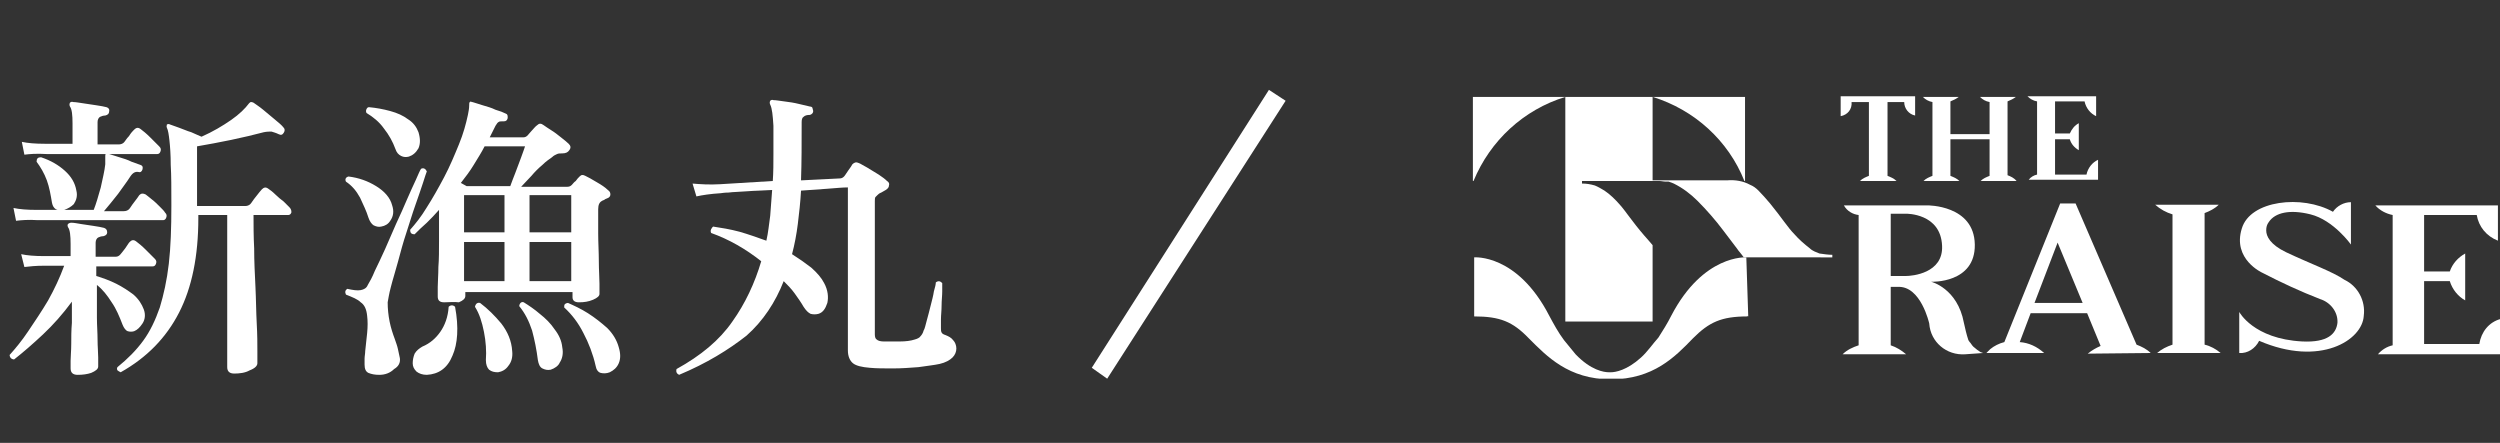
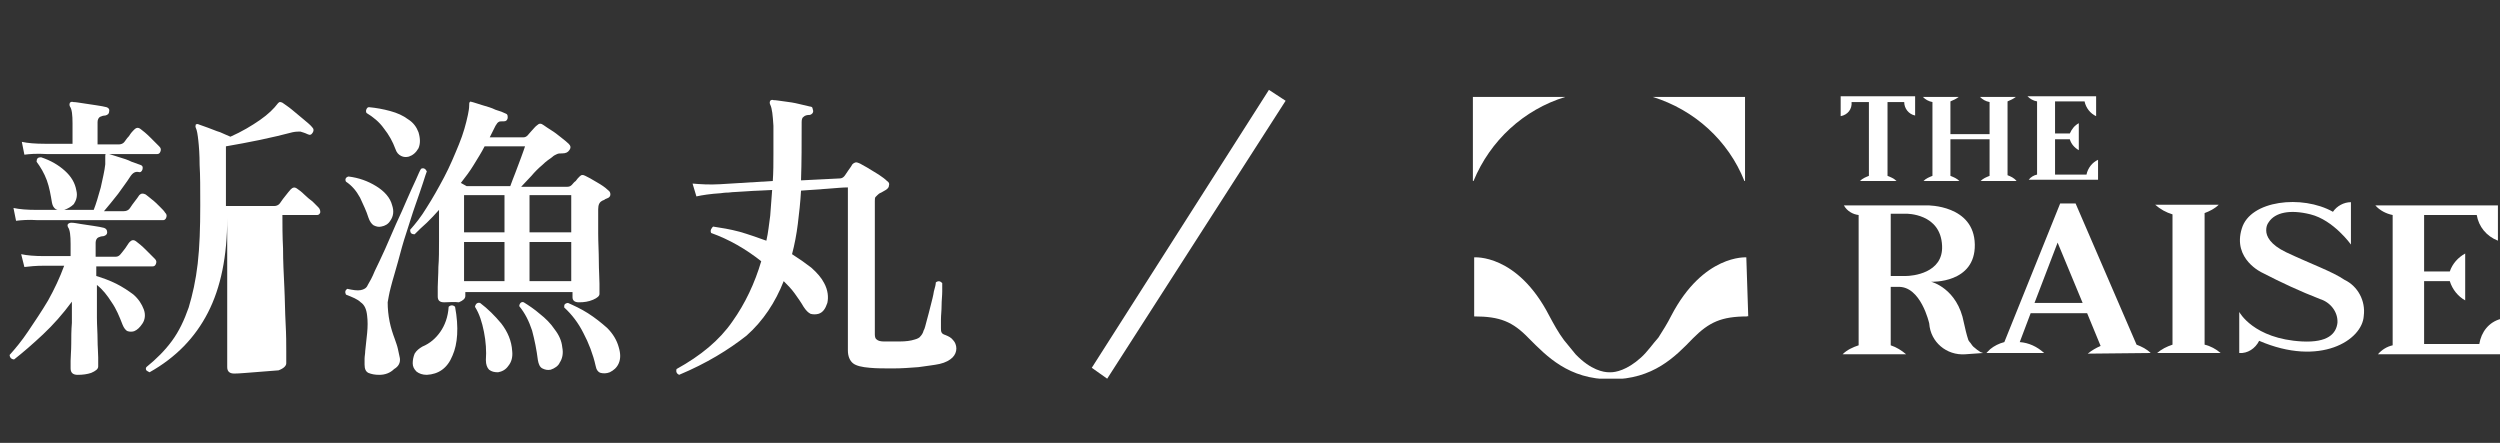
<svg xmlns="http://www.w3.org/2000/svg" xmlns:xlink="http://www.w3.org/1999/xlink" version="1.1" id="レイヤー_1" x="0px" y="0px" viewBox="0 0 389.5 69" style="enable-background:new 0 0 389.5 69;" xml:space="preserve">
  <rect x="0" y="0" width="389.5" height="69" fill="#333333" stroke="none" />
  <style type="text/css">
	.st0{enable-background:new    ;}
	.st1{fill:#FFFFFF;}
	.st2{clip-path:url(#SVGID_00000119089148546592445770000014567396241239517342_);}
</style>
  <g id="グループ_485" transform="translate(-50 -23)">
    <g class="st0">
-       <path class="st1" d="M62.1,81.4c-0.7,0-1.1-0.3-1.1-1c0-0.1,0-0.5,0-1.2s0.1-1.5,0.1-2.6c0-1,0-2.1,0.1-3.3c0-1.2,0-2.3,0-3.3    c-1.4,1.9-2.9,3.6-4.5,5.1c-1.6,1.5-3.1,2.8-4.5,3.9c-0.2,0-0.4-0.1-0.5-0.2c-0.1-0.1-0.2-0.3-0.2-0.5c0.9-1,1.9-2.2,2.9-3.7    s2.1-3.1,3.1-4.8c1-1.8,1.8-3.5,2.5-5.4h-3.1c-1.3,0-2.3,0.1-3.1,0.2l-0.5-2c0.9,0.2,2.1,0.3,3.6,0.3h4.1v-1.9    c0-1.3-0.1-2.2-0.4-2.6c-0.1-0.2-0.1-0.4,0-0.5c0.1-0.1,0.3-0.2,0.5-0.2c0.4,0,0.9,0.1,1.5,0.2c0.6,0.1,1.3,0.2,2,0.3    c0.7,0.1,1.2,0.2,1.6,0.3c0.3,0.1,0.5,0.3,0.5,0.7c0,0.3-0.2,0.5-0.6,0.6c-0.3,0-0.6,0.1-0.8,0.2c-0.2,0.1-0.4,0.4-0.4,0.8V63h3.1    c0.3,0,0.5-0.1,0.7-0.3c0.2-0.2,0.4-0.5,0.8-1c0.3-0.4,0.5-0.8,0.7-1c0.3-0.3,0.6-0.4,1-0.1c0.4,0.3,0.9,0.7,1.5,1.3    c0.6,0.6,1,1,1.4,1.4c0.3,0.3,0.3,0.5,0.2,0.8c-0.1,0.3-0.3,0.4-0.5,0.4h-8.8V66c1,0.3,2.1,0.7,3.1,1.2c1,0.5,1.9,1.1,2.7,1.7    c0.8,0.7,1.3,1.5,1.6,2.3c0.3,0.8,0.2,1.6-0.2,2.2c-0.4,0.6-0.8,1-1.3,1.2c-0.3,0.1-0.7,0.1-1,0c-0.3-0.1-0.6-0.5-0.8-1    c-0.5-1.3-1-2.5-1.7-3.5c-0.7-1.1-1.4-2-2.3-2.7V69c0,1.1,0,2.2,0,3.5c0,1.2,0.1,2.3,0.1,3.4c0,1.1,0.1,2,0.1,2.8    c0,0.8,0,1.2,0,1.4c0,0.4-0.4,0.7-1.1,1C63.6,81.3,62.9,81.4,62.1,81.4z M52.5,57.4l-0.4-2c0.9,0.2,2.1,0.3,3.6,0.3h8.9    c0.4-1,0.7-2.1,1.1-3.5c0.3-1.4,0.6-2.6,0.7-3.6c0-0.2,0-0.5,0-0.7c0-0.2,0-0.4,0-0.5c0-0.2,0-0.4,0.1-0.4c0.1-0.1,0.2-0.1,0.5,0    c0.4,0.1,0.9,0.3,1.6,0.5c0.7,0.2,1.3,0.4,1.9,0.7c0.6,0.2,1.1,0.4,1.4,0.5c0.3,0.1,0.4,0.3,0.3,0.7c-0.1,0.3-0.3,0.5-0.6,0.4    c-0.5-0.1-0.9,0.1-1.3,0.7c-0.5,0.8-1.2,1.7-1.9,2.7c-0.8,1-1.5,1.9-2.2,2.7h3.1c0.3,0,0.6-0.1,0.8-0.3c0.2-0.2,0.4-0.6,0.8-1.1    c0.4-0.5,0.6-0.8,0.8-1.1c0.3-0.3,0.6-0.3,1-0.1c0.3,0.2,0.6,0.5,1,0.8s0.8,0.7,1.2,1.1s0.7,0.7,0.8,0.9c0.3,0.3,0.3,0.5,0.2,0.8    c-0.1,0.3-0.3,0.4-0.5,0.4c-0.2,0-0.4,0-0.8,0s-0.9,0-1.6,0c-1,0-2.2,0-3.6,0c-1.4,0-2.8,0-4.3,0c-1.5,0-2.9,0-4.2,0    c-1.3,0-2.4,0-3.3,0c-0.9,0-1.5,0-1.7,0C54.4,57.2,53.3,57.3,52.5,57.4z M53.8,47.1l-0.4-2c0.9,0.2,2.1,0.3,3.6,0.3h4.3v-3.2    c0-1.3-0.1-2.2-0.4-2.6c-0.1-0.2-0.1-0.4,0-0.6c0.1-0.1,0.3-0.2,0.5-0.1c0.4,0,0.9,0.1,1.6,0.2c0.7,0.1,1.4,0.2,2,0.3    c0.7,0.1,1.2,0.2,1.6,0.3c0.3,0.1,0.5,0.3,0.4,0.7c0,0.3-0.2,0.5-0.6,0.6c-0.3,0-0.6,0.1-0.8,0.2c-0.2,0.1-0.4,0.4-0.4,0.8v3.5    h3.3c0.3,0,0.6-0.1,0.8-0.3c0.2-0.2,0.4-0.6,0.8-1c0.3-0.5,0.6-0.8,0.8-1c0.3-0.3,0.6-0.4,1-0.1c0.4,0.3,0.9,0.7,1.5,1.3    c0.6,0.6,1.1,1.1,1.4,1.4c0.3,0.3,0.3,0.5,0.2,0.8c-0.1,0.3-0.3,0.4-0.5,0.4c-0.2,0-0.4,0-0.8,0c-0.4,0-0.9,0-1.5,0    c-0.9,0-2,0-3.2,0c-1.2,0-2.5,0-3.7,0c-1.3,0-2.5,0-3.6,0c-1.1,0-2.1,0-2.9,0c-0.8,0-1.3,0-1.5,0C55.6,46.9,54.6,47,53.8,47.1z     M60,55.7c-0.5,0.1-0.9,0.1-1.3-0.1c-0.3-0.2-0.5-0.5-0.6-1c-0.2-1.2-0.4-2.4-0.8-3.5c-0.4-1.1-1-2.1-1.6-2.9    c0-0.5,0.2-0.7,0.7-0.7c1.5,0.5,2.7,1.2,3.7,2.1c1,0.9,1.6,1.9,1.8,3.1c0.2,0.8,0,1.5-0.4,2.1C61.1,55.2,60.6,55.5,60,55.7z     M86.5,81.2c-0.7,0-1.1-0.3-1.1-1c0-0.5,0-1.1,0-1.9s0-1.7,0-2.8c0-1.5,0-3.1,0-4.9s0-3.6,0-5.4s0-3.4,0-5s0-2.8,0-3.7h-4.5v0.5    c0,5.9-1,10.8-3,14.7c-2,3.9-5,7-9.1,9.3c-0.2-0.1-0.4-0.2-0.5-0.3c-0.1-0.2-0.1-0.3,0-0.5c1.6-1.3,2.9-2.6,4-4.1    c1.1-1.5,1.9-3.2,2.6-5.2c0.6-2,1.1-4.2,1.4-6.8c0.3-2.6,0.4-5.6,0.4-9.1c0-2.6,0-4.7-0.1-6.3c0-1.6-0.1-2.9-0.2-3.8    c-0.1-0.9-0.2-1.6-0.4-2c-0.1-0.2,0-0.3,0-0.5c0.2-0.1,0.3-0.1,0.5,0c0.3,0.1,0.8,0.3,1.4,0.5c0.6,0.2,1.2,0.5,1.9,0.7    c0.6,0.3,1.2,0.5,1.6,0.7c1.8-0.8,3.3-1.7,4.6-2.6c1.3-0.9,2.2-1.8,2.8-2.6c0.1-0.1,0.2-0.2,0.3-0.2c0.1,0,0.2,0,0.4,0.1    c0.4,0.3,0.9,0.6,1.5,1.1c0.6,0.5,1.2,1,1.8,1.5c0.6,0.5,1.1,0.9,1.4,1.3c0.2,0.2,0.2,0.5,0,0.8s-0.4,0.4-0.8,0.2    c-0.4-0.2-0.8-0.3-1.1-0.4c-0.3,0-0.7,0-1.2,0.1c-1.5,0.4-3.2,0.8-5.1,1.2c-1.9,0.4-3.6,0.7-5.3,1v9.3h7.5c0.3,0,0.6-0.1,0.8-0.3    c0.2-0.2,0.4-0.6,0.9-1.2c0.4-0.5,0.7-0.9,0.9-1.1c0.3-0.3,0.6-0.4,1-0.1c0.3,0.2,0.7,0.5,1.1,0.9c0.4,0.4,0.9,0.8,1.3,1.1    c0.4,0.4,0.7,0.7,0.9,0.9c0.3,0.3,0.3,0.6,0.3,0.8c-0.1,0.3-0.3,0.4-0.5,0.4h-5.4c0,1.5,0,3.3,0.1,5.2c0,2,0.1,3.9,0.2,6    c0.1,2,0.1,3.9,0.2,5.7c0.1,1.8,0.1,3.2,0.1,4.3c0,1.1,0,1.8,0,1.9c0,0.4-0.4,0.8-1.2,1.1C88.2,81.1,87.3,81.2,86.5,81.2z" />
+       <path class="st1" d="M62.1,81.4c-0.7,0-1.1-0.3-1.1-1c0-0.1,0-0.5,0-1.2s0.1-1.5,0.1-2.6c0-1,0-2.1,0.1-3.3c0-1.2,0-2.3,0-3.3    c-1.4,1.9-2.9,3.6-4.5,5.1c-1.6,1.5-3.1,2.8-4.5,3.9c-0.2,0-0.4-0.1-0.5-0.2c-0.1-0.1-0.2-0.3-0.2-0.5c0.9-1,1.9-2.2,2.9-3.7    s2.1-3.1,3.1-4.8c1-1.8,1.8-3.5,2.5-5.4h-3.1c-1.3,0-2.3,0.1-3.1,0.2l-0.5-2c0.9,0.2,2.1,0.3,3.6,0.3h4.1v-1.9    c0-1.3-0.1-2.2-0.4-2.6c-0.1-0.2-0.1-0.4,0-0.5c0.1-0.1,0.3-0.2,0.5-0.2c0.4,0,0.9,0.1,1.5,0.2c0.6,0.1,1.3,0.2,2,0.3    c0.7,0.1,1.2,0.2,1.6,0.3c0.3,0.1,0.5,0.3,0.5,0.7c0,0.3-0.2,0.5-0.6,0.6c-0.3,0-0.6,0.1-0.8,0.2c-0.2,0.1-0.4,0.4-0.4,0.8V63h3.1    c0.3,0,0.5-0.1,0.7-0.3c0.2-0.2,0.4-0.5,0.8-1c0.3-0.4,0.5-0.8,0.7-1c0.3-0.3,0.6-0.4,1-0.1c0.4,0.3,0.9,0.7,1.5,1.3    c0.6,0.6,1,1,1.4,1.4c0.3,0.3,0.3,0.5,0.2,0.8c-0.1,0.3-0.3,0.4-0.5,0.4h-8.8V66c1,0.3,2.1,0.7,3.1,1.2c1,0.5,1.9,1.1,2.7,1.7    c0.8,0.7,1.3,1.5,1.6,2.3c0.3,0.8,0.2,1.6-0.2,2.2c-0.4,0.6-0.8,1-1.3,1.2c-0.3,0.1-0.7,0.1-1,0c-0.3-0.1-0.6-0.5-0.8-1    c-0.5-1.3-1-2.5-1.7-3.5c-0.7-1.1-1.4-2-2.3-2.7V69c0,1.1,0,2.2,0,3.5c0,1.2,0.1,2.3,0.1,3.4c0,1.1,0.1,2,0.1,2.8    c0,0.8,0,1.2,0,1.4c0,0.4-0.4,0.7-1.1,1C63.6,81.3,62.9,81.4,62.1,81.4z M52.5,57.4l-0.4-2c0.9,0.2,2.1,0.3,3.6,0.3h8.9    c0.4-1,0.7-2.1,1.1-3.5c0.3-1.4,0.6-2.6,0.7-3.6c0-0.2,0-0.5,0-0.7c0-0.2,0-0.4,0-0.5c0-0.2,0-0.4,0.1-0.4c0.1-0.1,0.2-0.1,0.5,0    c0.4,0.1,0.9,0.3,1.6,0.5c0.7,0.2,1.3,0.4,1.9,0.7c0.6,0.2,1.1,0.4,1.4,0.5c0.3,0.1,0.4,0.3,0.3,0.7c-0.1,0.3-0.3,0.5-0.6,0.4    c-0.5-0.1-0.9,0.1-1.3,0.7c-0.5,0.8-1.2,1.7-1.9,2.7c-0.8,1-1.5,1.9-2.2,2.7h3.1c0.3,0,0.6-0.1,0.8-0.3c0.2-0.2,0.4-0.6,0.8-1.1    c0.4-0.5,0.6-0.8,0.8-1.1c0.3-0.3,0.6-0.3,1-0.1c0.3,0.2,0.6,0.5,1,0.8s0.8,0.7,1.2,1.1s0.7,0.7,0.8,0.9c0.3,0.3,0.3,0.5,0.2,0.8    c-0.1,0.3-0.3,0.4-0.5,0.4c-0.2,0-0.4,0-0.8,0s-0.9,0-1.6,0c-1,0-2.2,0-3.6,0c-1.4,0-2.8,0-4.3,0c-1.5,0-2.9,0-4.2,0    c-1.3,0-2.4,0-3.3,0c-0.9,0-1.5,0-1.7,0C54.4,57.2,53.3,57.3,52.5,57.4z M53.8,47.1l-0.4-2c0.9,0.2,2.1,0.3,3.6,0.3h4.3v-3.2    c0-1.3-0.1-2.2-0.4-2.6c-0.1-0.2-0.1-0.4,0-0.6c0.1-0.1,0.3-0.2,0.5-0.1c0.4,0,0.9,0.1,1.6,0.2c0.7,0.1,1.4,0.2,2,0.3    c0.7,0.1,1.2,0.2,1.6,0.3c0.3,0.1,0.5,0.3,0.4,0.7c0,0.3-0.2,0.5-0.6,0.6c-0.3,0-0.6,0.1-0.8,0.2c-0.2,0.1-0.4,0.4-0.4,0.8v3.5    h3.3c0.3,0,0.6-0.1,0.8-0.3c0.2-0.2,0.4-0.6,0.8-1c0.3-0.5,0.6-0.8,0.8-1c0.3-0.3,0.6-0.4,1-0.1c0.4,0.3,0.9,0.7,1.5,1.3    c0.6,0.6,1.1,1.1,1.4,1.4c0.3,0.3,0.3,0.5,0.2,0.8c-0.1,0.3-0.3,0.4-0.5,0.4c-0.2,0-0.4,0-0.8,0c-0.4,0-0.9,0-1.5,0    c-0.9,0-2,0-3.2,0c-1.2,0-2.5,0-3.7,0c-1.3,0-2.5,0-3.6,0c-1.1,0-2.1,0-2.9,0c-0.8,0-1.3,0-1.5,0C55.6,46.9,54.6,47,53.8,47.1z     M60,55.7c-0.5,0.1-0.9,0.1-1.3-0.1c-0.3-0.2-0.5-0.5-0.6-1c-0.2-1.2-0.4-2.4-0.8-3.5c-0.4-1.1-1-2.1-1.6-2.9    c0-0.5,0.2-0.7,0.7-0.7c1.5,0.5,2.7,1.2,3.7,2.1c1,0.9,1.6,1.9,1.8,3.1c0.2,0.8,0,1.5-0.4,2.1C61.1,55.2,60.6,55.5,60,55.7z     M86.5,81.2c-0.7,0-1.1-0.3-1.1-1c0-0.5,0-1.1,0-1.9s0-1.7,0-2.8c0-1.5,0-3.1,0-4.9s0-3.6,0-5.4s0-3.4,0-5s0-2.8,0-3.7v0.5    c0,5.9-1,10.8-3,14.7c-2,3.9-5,7-9.1,9.3c-0.2-0.1-0.4-0.2-0.5-0.3c-0.1-0.2-0.1-0.3,0-0.5c1.6-1.3,2.9-2.6,4-4.1    c1.1-1.5,1.9-3.2,2.6-5.2c0.6-2,1.1-4.2,1.4-6.8c0.3-2.6,0.4-5.6,0.4-9.1c0-2.6,0-4.7-0.1-6.3c0-1.6-0.1-2.9-0.2-3.8    c-0.1-0.9-0.2-1.6-0.4-2c-0.1-0.2,0-0.3,0-0.5c0.2-0.1,0.3-0.1,0.5,0c0.3,0.1,0.8,0.3,1.4,0.5c0.6,0.2,1.2,0.5,1.9,0.7    c0.6,0.3,1.2,0.5,1.6,0.7c1.8-0.8,3.3-1.7,4.6-2.6c1.3-0.9,2.2-1.8,2.8-2.6c0.1-0.1,0.2-0.2,0.3-0.2c0.1,0,0.2,0,0.4,0.1    c0.4,0.3,0.9,0.6,1.5,1.1c0.6,0.5,1.2,1,1.8,1.5c0.6,0.5,1.1,0.9,1.4,1.3c0.2,0.2,0.2,0.5,0,0.8s-0.4,0.4-0.8,0.2    c-0.4-0.2-0.8-0.3-1.1-0.4c-0.3,0-0.7,0-1.2,0.1c-1.5,0.4-3.2,0.8-5.1,1.2c-1.9,0.4-3.6,0.7-5.3,1v9.3h7.5c0.3,0,0.6-0.1,0.8-0.3    c0.2-0.2,0.4-0.6,0.9-1.2c0.4-0.5,0.7-0.9,0.9-1.1c0.3-0.3,0.6-0.4,1-0.1c0.3,0.2,0.7,0.5,1.1,0.9c0.4,0.4,0.9,0.8,1.3,1.1    c0.4,0.4,0.7,0.7,0.9,0.9c0.3,0.3,0.3,0.6,0.3,0.8c-0.1,0.3-0.3,0.4-0.5,0.4h-5.4c0,1.5,0,3.3,0.1,5.2c0,2,0.1,3.9,0.2,6    c0.1,2,0.1,3.9,0.2,5.7c0.1,1.8,0.1,3.2,0.1,4.3c0,1.1,0,1.8,0,1.9c0,0.4-0.4,0.8-1.2,1.1C88.2,81.1,87.3,81.2,86.5,81.2z" />
      <path class="st1" d="M109.1,81.4c-0.7,0-1.2-0.1-1.7-0.3c-0.4-0.2-0.6-0.6-0.6-1.3c0-0.3,0-0.6,0-0.9c0-0.4,0.1-0.8,0.1-1.2    c0.1-0.8,0.2-1.8,0.3-2.8c0.1-1,0.1-1.9,0-2.7c-0.1-1-0.4-1.7-1-2.1c-0.5-0.5-1.3-0.8-2.3-1.2c-0.2-0.4-0.1-0.7,0.2-0.9    c0.9,0.2,1.6,0.3,2.1,0.2c0.5-0.1,0.9-0.3,1.1-0.8c0.3-0.5,0.7-1.2,1.1-2.2c0.5-1,1-2.1,1.6-3.4c0.6-1.3,1.1-2.6,1.7-3.9    c0.6-1.3,1.2-2.6,1.7-3.8c0.5-1.2,1-2.2,1.4-3.1c0.4-0.9,0.6-1.4,0.8-1.7c0.4-0.2,0.7,0,0.9,0.4c-0.1,0.3-0.3,0.8-0.6,1.8    c-0.3,0.9-0.7,2.1-1.2,3.5c-0.5,1.4-0.9,2.8-1.4,4.3c-0.5,1.5-0.9,3-1.3,4.5c-0.4,1.5-0.8,2.7-1.1,3.9c-0.3,1.1-0.4,1.9-0.5,2.4    c0,1,0.1,2,0.3,3s0.5,1.9,0.8,2.7c0.2,0.6,0.4,1.1,0.5,1.6c0.1,0.5,0.2,1,0.3,1.4c0.1,0.7-0.2,1.3-0.9,1.7    C110.8,81.1,110,81.4,109.1,81.4z M109.4,58.3c-0.4,0.1-0.8,0-1.2-0.2c-0.3-0.2-0.6-0.6-0.8-1.2c-0.3-1-0.8-2-1.3-3.1    c-0.6-1.1-1.3-1.9-2.2-2.5c-0.2-0.4,0-0.7,0.4-0.8c1.6,0.2,3,0.7,4.3,1.5c1.3,0.8,2.2,1.8,2.5,3c0.3,0.9,0.2,1.7-0.3,2.4    C110.5,57.9,110,58.2,109.4,58.3z M113.7,47.4c-0.4,0.1-0.8,0.1-1.2-0.1c-0.4-0.2-0.7-0.5-0.9-1.1c-0.4-1.1-1-2.2-1.8-3.2    c-0.7-1-1.7-1.8-2.7-2.4c-0.1-0.2-0.1-0.4,0-0.6c0.1-0.2,0.2-0.3,0.4-0.3c1.1,0.1,2.2,0.3,3.3,0.6c1.1,0.3,2,0.7,2.8,1.3    c0.8,0.5,1.3,1.2,1.6,2c0.3,1,0.3,1.8,0,2.5C114.8,46.8,114.3,47.2,113.7,47.4z M119.2,70.1c-0.7,0-1-0.3-1-0.9c0-0.2,0-0.7,0-1.5    c0-0.8,0.1-1.9,0.1-3.1c0.1-1.2,0.1-2.6,0.1-4s0-2.9,0-4.3v-0.6c-0.6,0.7-1.3,1.4-1.9,2c-0.7,0.6-1.3,1.2-1.9,1.8    c-0.5,0-0.7-0.2-0.7-0.7c0.8-0.9,1.7-2,2.6-3.5c0.9-1.4,1.8-3,2.7-4.7c0.9-1.7,1.6-3.4,2.3-5.1c0.7-1.7,1.1-3.2,1.4-4.6    c0.1-0.5,0.2-1,0.2-1.5c0-0.3,0-0.4,0.1-0.5c0.1-0.1,0.2-0.1,0.3,0c0,0,0.1,0,0.1,0c0.4,0.1,0.9,0.3,1.6,0.5    c0.7,0.2,1.4,0.4,2,0.7c0.7,0.2,1.2,0.4,1.6,0.6c0.3,0.1,0.3,0.3,0.3,0.7c-0.1,0.4-0.3,0.5-0.6,0.5c-0.4,0-0.7,0-0.8,0.1    c-0.2,0.1-0.3,0.3-0.5,0.6c-0.3,0.6-0.6,1.2-0.9,1.8h5.2c0.3,0,0.5-0.1,0.7-0.3c0.2-0.2,0.4-0.5,0.7-0.8c0.3-0.3,0.5-0.6,0.8-0.8    c0.3-0.3,0.6-0.3,1,0c0.3,0.2,0.7,0.5,1.2,0.8c0.5,0.3,1,0.7,1.5,1.1c0.5,0.4,0.9,0.7,1.2,1c0.3,0.3,0.4,0.6,0.1,1    c-0.2,0.3-0.5,0.5-1.1,0.5c-0.3,0-0.6,0-0.8,0.1c-0.2,0.1-0.5,0.2-0.8,0.5c-0.4,0.3-0.9,0.6-1.5,1.2c-0.6,0.5-1.2,1.1-1.7,1.7    c-0.6,0.6-1.1,1.2-1.6,1.7h7.2c0.3,0,0.5-0.1,0.7-0.3c0.2-0.2,0.3-0.4,0.6-0.6c0.2-0.3,0.4-0.5,0.6-0.7c0.3-0.3,0.5-0.3,0.9-0.1    c0.4,0.2,1,0.5,1.8,1c0.7,0.4,1.3,0.8,1.7,1.2c0.3,0.2,0.4,0.4,0.4,0.7c0,0.3-0.2,0.5-0.5,0.6c-0.2,0.1-0.3,0.1-0.4,0.2    c-0.1,0.1-0.3,0.1-0.4,0.2c-0.4,0.2-0.6,0.6-0.6,1.3c0,1.1,0,2.4,0,3.8c0,1.4,0.1,2.9,0.1,4.3c0,1.4,0.1,2.6,0.1,3.5    c0,0.9,0,1.5,0,1.6c0,0.3-0.3,0.6-1,0.9c-0.7,0.3-1.4,0.4-2.2,0.4c-0.7,0-1-0.3-1-0.8v-0.8h-16.7v0.6c0,0.4-0.3,0.7-1,1    C120.7,70,120,70.1,119.2,70.1z M116.5,81.4c-0.7,0-1.2-0.2-1.6-0.5c-0.4-0.4-0.6-0.8-0.6-1.3c0-0.5,0.1-1,0.3-1.5    c0.3-0.5,0.7-0.8,1.2-1.1c1.2-0.5,2.1-1.3,2.8-2.3c0.7-1,1.2-2.3,1.3-3.9c0.3-0.3,0.7-0.3,1,0c0.6,3.2,0.4,5.8-0.4,7.6    C119.7,80.4,118.3,81.3,116.5,81.4z M122.7,52h6.8c0.2-0.6,0.5-1.3,0.8-2.1s0.6-1.6,0.9-2.4c0.3-0.8,0.5-1.4,0.6-1.7h-6.3    c-0.5,1-1.1,1.9-1.7,2.9c-0.6,1-1.3,1.9-2,2.8L122.7,52z M122.3,59.2h6.3v-5.8h-6.3V59.2z M122.3,66.8h6.3v-6.1h-6.3V66.8z     M127.6,81c-0.6,0-1-0.1-1.4-0.4c-0.3-0.3-0.5-0.8-0.5-1.5c0.1-1.4,0-2.9-0.3-4.4c-0.3-1.5-0.7-2.8-1.4-3.9    c0.1-0.5,0.4-0.7,0.8-0.6c1.2,0.9,2.3,2,3.3,3.2c1,1.3,1.6,2.7,1.7,4.3c0.1,0.9-0.1,1.7-0.6,2.3C128.8,80.6,128.2,80.9,127.6,81z     M135.8,80.6c-0.5,0.1-0.9,0-1.3-0.2c-0.4-0.2-0.6-0.7-0.7-1.3c-0.2-1.6-0.5-3.1-0.9-4.6c-0.5-1.5-1.1-2.7-2-3.8    c0-0.2,0.1-0.4,0.2-0.5c0.1-0.1,0.3-0.2,0.5-0.1c0.8,0.5,1.7,1.1,2.5,1.8c0.9,0.7,1.7,1.5,2.3,2.4c0.7,0.9,1.1,1.8,1.2,2.8    c0.2,1,0,1.8-0.4,2.4C137,80,136.4,80.4,135.8,80.6z M132.5,59.2h6.5v-5.8h-6.5V59.2z M132.5,66.8h6.5v-6.1h-6.5V66.8z M145,81    c-0.5,0.2-1,0.2-1.4,0.1c-0.4-0.1-0.7-0.5-0.8-1.1c-0.4-1.8-1.1-3.6-1.9-5.1c-0.8-1.6-1.8-2.9-3-4c0-0.2,0-0.4,0.1-0.5    c0.1-0.1,0.3-0.2,0.5-0.2c0.9,0.4,2,0.9,3.1,1.6c1.1,0.7,2.1,1.5,3,2.3c0.9,0.9,1.5,1.9,1.8,3c0.3,1,0.3,1.8,0,2.5    C146.1,80.3,145.6,80.7,145,81z" />
      <path class="st1" d="M155.8,81.4c-0.4-0.2-0.5-0.5-0.4-0.9c3.8-2.1,6.7-4.5,8.7-7.4c2-2.8,3.5-6,4.5-9.4c-2.4-1.9-5-3.4-7.8-4.4    c-0.1-0.2-0.1-0.4,0-0.6c0.1-0.2,0.2-0.3,0.3-0.4c1.3,0.2,2.6,0.4,4.1,0.8c1.4,0.4,2.8,0.9,4.2,1.4c0.3-1.3,0.4-2.5,0.6-3.9    c0.1-1.3,0.2-2.6,0.3-4c-1.4,0.1-2.7,0.1-3.9,0.2c-1.2,0.1-2.2,0.1-2.9,0.2c-0.7,0-1.1,0.1-1.2,0.1c-1.6,0.1-2.9,0.3-3.8,0.5    l-0.6-2c1.2,0.1,2.6,0.2,4.3,0.1l8.2-0.5c0.1-1.4,0.1-2.8,0.1-4.2c0-1.4,0-2.9,0-4.4c-0.1-1.6-0.2-2.7-0.5-3.3    c-0.1-0.2-0.1-0.4,0-0.6c0.1-0.1,0.3-0.2,0.5-0.1c0.4,0,0.9,0.1,1.7,0.2c0.8,0.1,1.5,0.2,2.3,0.4s1.3,0.3,1.7,0.4    c0.2,0,0.4,0.1,0.4,0.3c0,0.1,0.1,0.3,0.1,0.4c0,0.3-0.2,0.5-0.5,0.6c-0.5,0-0.8,0.1-1,0.3c-0.2,0.1-0.3,0.4-0.3,0.8    c0,3.3,0,6.3-0.1,9.1l6-0.3c0.3,0,0.5-0.1,0.7-0.3c0.2-0.2,0.4-0.6,0.7-1c0.3-0.4,0.5-0.7,0.6-0.9c0.3-0.3,0.6-0.4,1-0.2    c0.3,0.1,0.7,0.4,1.3,0.7c0.6,0.4,1.2,0.7,1.8,1.1c0.6,0.4,1,0.7,1.3,1c0.3,0.2,0.4,0.4,0.3,0.7c0,0.3-0.2,0.5-0.5,0.7    c-0.2,0.1-0.5,0.3-0.7,0.4c-0.3,0.1-0.5,0.3-0.6,0.4c-0.1,0.1-0.2,0.2-0.3,0.3c-0.1,0.1-0.1,0.4-0.1,0.7v20.7    c0,0.4,0.1,0.7,0.3,0.8c0.2,0.2,0.6,0.3,1.1,0.3c0.7,0,1.5,0,2.5,0c0.9,0,1.7-0.1,2.3-0.3c0.4-0.1,0.8-0.3,0.9-0.5    c0.2-0.2,0.4-0.5,0.5-0.9c0.2-0.3,0.3-0.9,0.5-1.6s0.4-1.5,0.6-2.3c0.2-0.8,0.4-1.5,0.5-2.2c0.2-0.7,0.3-1.1,0.3-1.4    c0.4-0.3,0.7-0.2,1,0.1c0,0.2,0,0.7,0,1.3c0,0.7-0.1,1.4-0.1,2.2c0,0.8-0.1,1.5-0.1,2.2c0,0.7,0,1.1,0,1.3c0,0.3,0,0.5,0.1,0.7    c0.1,0.2,0.3,0.3,0.6,0.4c0.5,0.2,0.9,0.4,1.2,0.8c0.3,0.3,0.5,0.8,0.5,1.3c0,0.5-0.2,1-0.6,1.4s-1.1,0.8-2,1    c-0.9,0.2-2,0.3-3.3,0.5c-1.3,0.1-2.6,0.2-4,0.2c-1.3,0-2.6,0-3.6-0.1c-1.2-0.1-2.1-0.3-2.6-0.7c-0.5-0.4-0.8-1.1-0.8-2V52.2    c-0.8,0-1.8,0.1-3.1,0.2c-1.3,0.1-2.7,0.2-4.2,0.3c-0.1,1.8-0.3,3.6-0.5,5.2c-0.2,1.6-0.5,3.2-0.9,4.7c1.1,0.7,2.1,1.4,3,2.1    c0.9,0.8,1.6,1.6,2,2.4c0.6,1.1,0.7,2.2,0.5,3.1c-0.3,0.9-0.7,1.5-1.4,1.7c-0.4,0.1-0.8,0.1-1.2,0c-0.4-0.2-0.7-0.5-1.1-1.1    c-0.4-0.7-0.9-1.4-1.4-2.1c-0.5-0.7-1.1-1.3-1.7-1.9c-1.3,3.3-3.2,6.2-5.8,8.5C163.5,77.5,160.1,79.6,155.8,81.4z" />
    </g>
    <path id="パス_11025" class="st1" d="M222.5,82l-2.4-1.7L247.7,37l2.6,1.7L222.5,82z" />
    <g id="グループ_500" transform="translate(279.476 37.998)">
      <g>
        <defs>
          <rect id="SVGID_1_" x="0" y="0" width="160.1" height="44" />
        </defs>
        <clipPath id="SVGID_00000015322270408892243790000016241876827746523020_">
          <use xlink:href="#SVGID_1_" style="overflow:visible;" />
        </clipPath>
        <g id="グループ_499" style="clip-path:url(#SVGID_00000015322270408892243790000016241876827746523020_);">
          <path id="パス_11038" class="st1" d="M57.3,3.1c1.1-0.2,1.8-1.1,1.7-2.2h2.7v11.5c-0.5,0.2-1,0.4-1.4,0.8H66      c-0.4-0.4-0.9-0.6-1.4-0.8V0.9h2.6c0,1,0.7,1.9,1.7,2.1v-3l-11.6,0V3.1z" />
          <path id="パス_11039" class="st1" d="M95.6,12.2h-4.9V6.7H93c0.2,0.7,0.7,1.3,1.4,1.7V4.2c-0.6,0.3-1.1,0.9-1.4,1.6h-2.3v-5      h4.6c0.2,1,0.9,1.9,1.8,2.3V0H86.4c0.4,0.4,0.9,0.7,1.5,0.8v11.4c-0.5,0.1-1,0.4-1.3,0.8h10.8V9.9      C96.5,10.3,95.8,11.2,95.6,12.2" />
          <path id="パス_11040" class="st1" d="M83.3,12.3V0.8c0.5-0.2,0.9-0.4,1.3-0.7H79c0.4,0.4,0.9,0.7,1.5,0.8v5h-6.1V0.8      c0.5-0.2,0.9-0.4,1.3-0.7h-5.6c0.4,0.4,0.9,0.7,1.5,0.8v11.5c-0.5,0.2-1,0.4-1.4,0.8h5.6c-0.4-0.4-0.9-0.6-1.4-0.8V6.7h6.1v5.7      c-0.5,0.2-1,0.4-1.4,0.8h5.6C84.3,12.7,83.8,12.5,83.3,12.3" />
          <path id="パス_11041" class="st1" d="M14.4,0.1H0v13.1h0.1C2.7,6.9,7.9,2.1,14.4,0.1" />
          <path id="パス_11042" class="st1" d="M28,0.1h14.4v13.1h-0.1C39.8,6.9,34.5,2.1,28,0.1" />
-           <path id="パス_11043" class="st1" d="M54,24.5c-0.5-0.2-1.1-0.4-1.5-0.8c-0.9-0.7-1.7-1.4-2.4-2.2c-1-1-2-2.6-3.8-4.8      c-0.6-0.7-1.2-1.4-1.8-2c-0.4-0.4-0.8-0.7-1.3-0.9c-1.1-0.6-2.3-0.8-3.6-0.7H28V0.1H14.4v35H28V23.2c-0.3-0.4-0.8-0.9-1.3-1.5      c-1.9-2.2-2.9-3.8-3.8-4.8c-0.7-0.8-1.5-1.6-2.4-2.2c-0.5-0.3-1-0.6-1.5-0.8c-0.7-0.2-1.3-0.3-2-0.3v-0.4H29      c0.4,0,0.7,0.1,1.1,0.1c0.1,0,0.1,0,0.2,0s0.1,0,0.2,0c0.3,0.1,0.6,0.2,0.8,0.3c1.4,0.7,2.6,1.6,3.7,2.7c1.4,1.4,2.8,3,4,4.6      l2.2,2.9c0.1,0.2,0.5,0.6,1,1.3H56v-0.4C55.4,24.7,54.7,24.6,54,24.5" />
          <path id="パス_11044" class="st1" d="M42.6,25.1c0,0-6.7-0.5-11.7,9.1c-0.6,1.2-1.3,2.3-2,3.4c-0.9,1-1.7,2.2-2.7,3.1      c-2.2,2-4,2.3-4.7,2.3l0,0h0c-0.1,0-0.2,0-0.3,0v0c-0.8,0-2.8-0.3-5.2-2.8c-0.6-0.7-1.2-1.5-1.8-2.2c-0.9-1.2-1.6-2.5-2.3-3.8      c-5-9.7-11.7-9.1-11.7-9.1v9.2c4,0,6,0.8,8.5,3.4c2.8,2.8,6.2,6.4,12.8,6.4s10-3.5,12.8-6.4c2.5-2.5,4.4-3.4,8.5-3.4v-0.1      l0.1,0.1L42.6,25.1z" />
          <path id="パス_11045" class="st1" d="M114,38.7V18.2c0.8-0.3,1.6-0.7,2.2-1.3h-9.9c0.8,0.7,1.7,1.2,2.7,1.5v20.3      c-0.9,0.3-1.7,0.7-2.4,1.3h9.9C115.8,39.4,114.9,38.9,114,38.7" />
          <path id="パス_11046" class="st1" d="M156.8,38.6h-8.6v-9.8h4c0.4,1.3,1.3,2.4,2.4,3v-7.3c-1.1,0.6-2,1.6-2.4,2.8h-4v-8.8h8.2      c0.3,1.8,1.5,3.3,3.3,4V17h-19.1c0.7,0.8,1.7,1.3,2.7,1.5v20.3c-0.9,0.2-1.7,0.7-2.3,1.4h19.1v-5.5      C158.3,35.2,157.1,36.7,156.8,38.6" />
          <path id="パス_11047" class="st1" d="M135.8,28.6c-1.9-1.3-5.3-2.5-9.1-4.3c-2.5-1.2-3.1-2.5-3.1-3.4c0-0.5,0.1-0.9,0.4-1.3      c1-1.5,3.3-2,6.5-1.2c3.6,0.9,6.3,4.7,6.3,4.7v-6.6c-1.1,0-2.2,0.6-2.8,1.5c-4.8-2.7-12.9-1.8-14.2,2.6      c-1.5,4.8,3.2,6.9,3.2,6.9c2.9,1.5,5.9,2.9,9,4.1c1.6,0.5,2.8,2,2.7,3.7c-0.2,1.7-1.5,3.1-5.5,2.9c-7.6-0.4-9.8-4.6-9.8-4.6v6.4      c1.3,0.1,2.5-0.7,3.1-1.9c9.5,4.1,16.1-0.1,16.3-3.9C139.1,31.9,137.9,29.6,135.8,28.6" />
          <path id="パス_11048" class="st1" d="M105.6,40c-0.6-0.6-1.4-1-2.2-1.3l-9.5-22h-2.4l-8.7,21.6c-0.8,0.2-1.6,0.6-2.2,1.1      L80,40h9c-1.1-1-2.4-1.6-3.8-1.7l1.7-4.5h8.8l2.1,5.1c-0.7,0.3-1.4,0.7-2,1.2L105.6,40z M87.5,32.2l3.6-9.4l3.9,9.4L87.5,32.2z" />
          <path id="パス_11049" class="st1" d="M79.5,40c-0.2-0.1-0.4-0.1-0.5-0.2h0c-0.3-0.2-0.6-0.4-0.8-0.6c-0.3-0.2-0.5-0.5-0.7-0.8      c0,0-0.1-0.1-0.1-0.1l0,0c-0.1-0.1-0.1-0.2-0.2-0.3c0,0,0,0,0,0c-0.3-0.9-0.5-1.8-0.7-2.7c-1-5.4-5.1-6.4-5.1-6.4      s6.9,0.3,6.8-5.8c-0.1-6.2-7.4-6.1-7.4-6.1h-13c0.5,0.9,1.4,1.4,2.3,1.5v20.3c-0.9,0.3-1.8,0.7-2.5,1.4h9.9      c-0.7-0.6-1.5-1.1-2.4-1.4v-9.1h1.1c3.6-0.2,4.9,5.7,4.9,5.7c0.2,2.9,2.7,5,5.6,4.8l0,0L79.5,40z M67.5,28L67.5,28l-2.4,0v-9.7      h2.4c0,0,5.4-0.1,5.6,5C73.3,27.6,68.4,28,67.5,28" />
        </g>
      </g>
    </g>
  </g>
</svg>